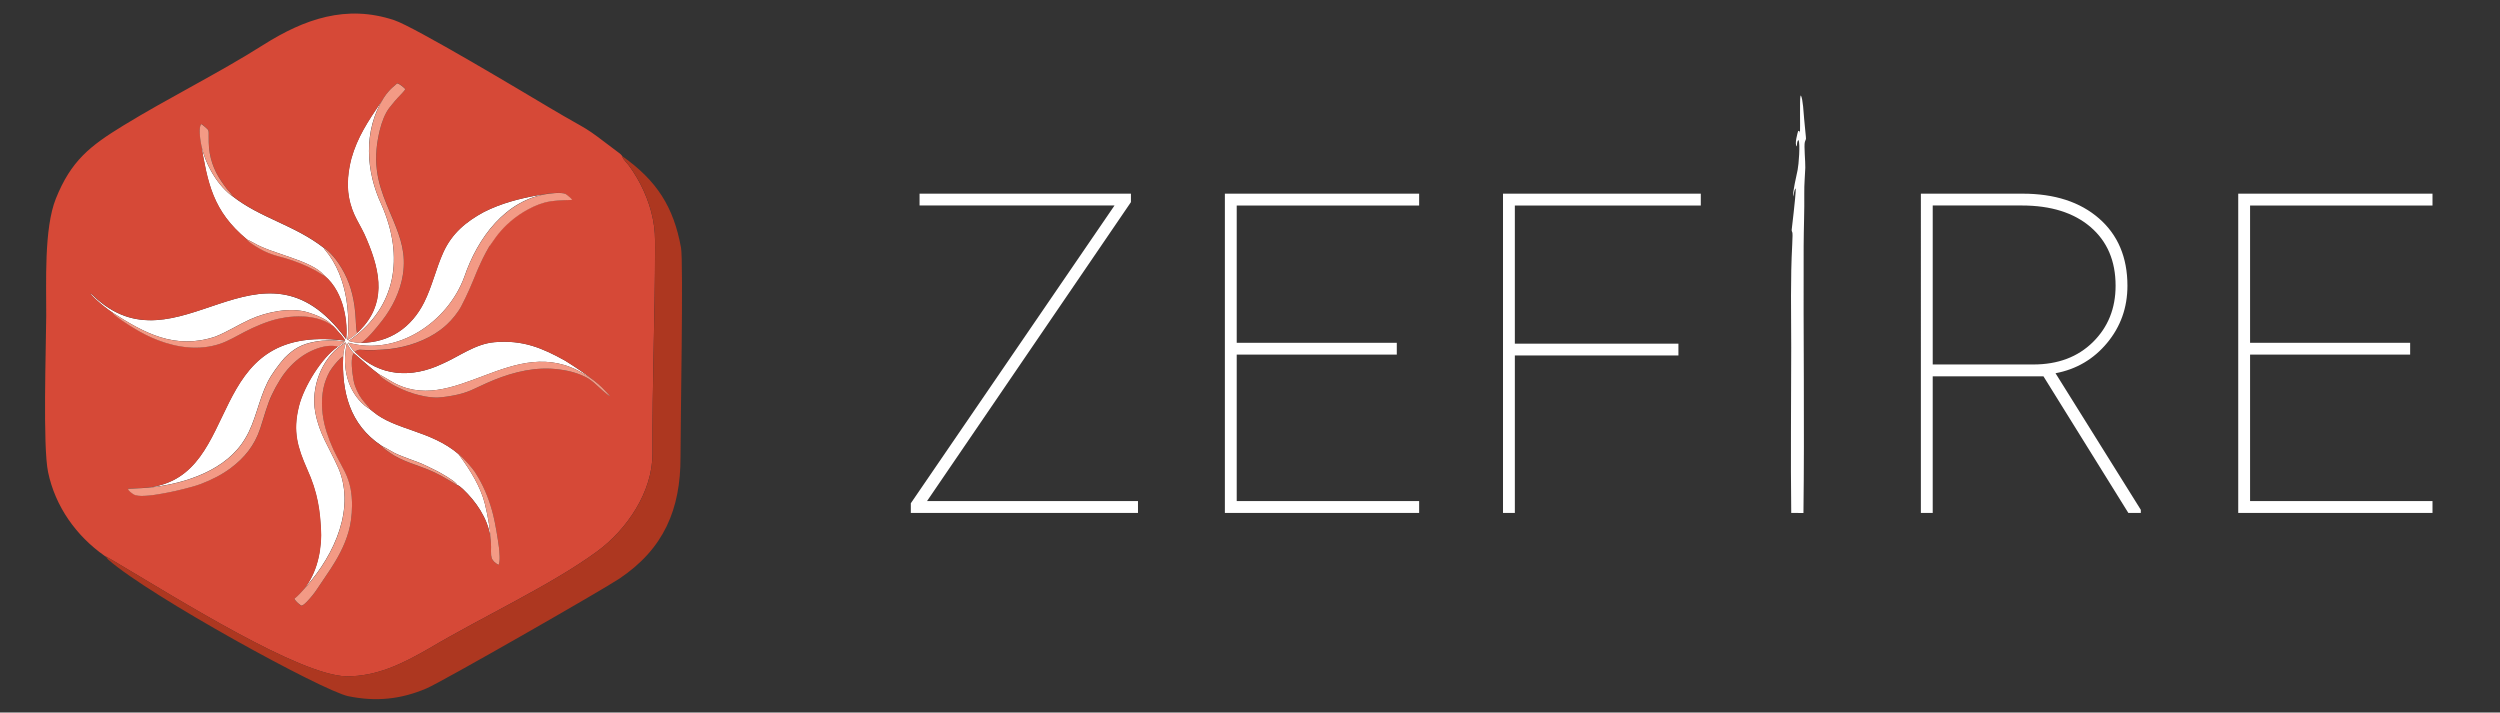
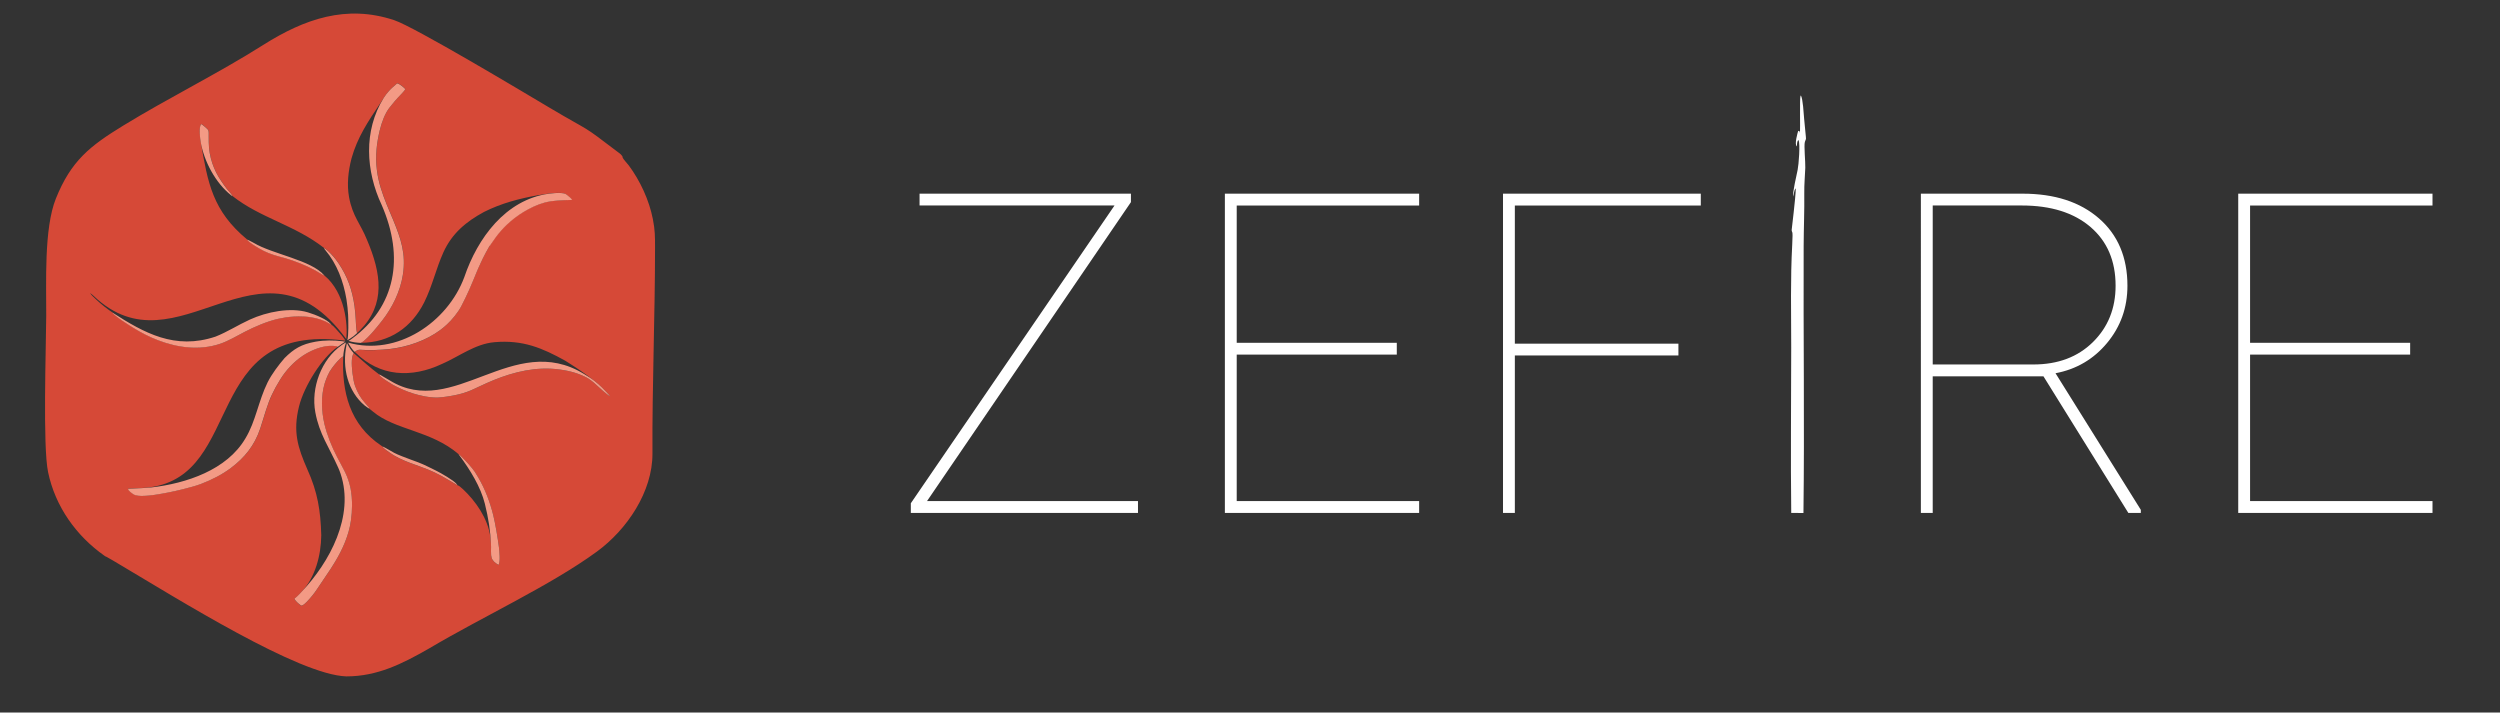
<svg xmlns="http://www.w3.org/2000/svg" id="Layer_1" x="0px" y="0px" viewBox="0 0 1007 287" style="enable-background:new 0 0 1007 287;" xml:space="preserve">
  <rect x="0" y="0" width="1007" height="287" fill="#333333" stroke="none" />
  <style type="text/css"> .st0{fill-rule:evenodd;clip-rule:evenodd;fill:#FFFFFF;} .st1{fill-rule:evenodd;clip-rule:evenodd;fill:#D64937;} .st2{fill-rule:evenodd;clip-rule:evenodd;fill:#AD3720;} .st3{fill-rule:evenodd;clip-rule:evenodd;fill:#F39A85;} </style>
-   <path class="st0" d="M142.9,141.73c0.08,0.1,0.17,0.15,0.26,0.24c9.83,9.78,22.57,10.42,34.88,4.62c6.86-2.98,13.36-8.09,21.12-8.76 c11.45-0.99,19.25,2.32,28.53,7.47c4.08,2.56,8.02,5.16,11.8,8.15c-1.35-1.07-2.77-1.92-4.23-2.81 c-28.55-17.5-52.62,18.36-78.14,2.66l-3.83-2.23c-0.14-0.07-0.46-0.25-0.6-0.28c-3.53-2.6-6.75-5.57-10.07-8.44 c-0.08-0.07-0.02-0.04-0.11-0.06c-1.33-1.47-1.95-2.52-2.74-4.06c0,0-0.01-0.01-0.01-0.01l-0.16,0.61 c-1.94,9.35,0.54,18.84,7.28,24.51c0.33,0.25,1.6,1.21,1.95,1.28c0.04,0.07,0.08,0.09,0.21,0.2c0.06,0.05,0.06,0.04,0.11,0.08 l1.05,0.85c9.01,7.56,23.3,7.54,34.56,17.2l-0.06,0.02l0.55,0.74c4.1,5.55,8.36,12.41,10.04,19.18c0.74,2.98,1.24,5.45,1.71,8.47 c0.24,1.52,0.39,2.95,0.52,4.37l0.1,1.2v0l0,0.01l0,0.01l0,0.01l0,0.01l0,0.01l0,0.01l0,0.01l0,0.01l0,0.01l0,0.01l0,0.01l0,0 l0,0.04l0,0.01l0,0.02l0,0.01l0,0.01l0,0.01l0,0.01l0,0l0,0.02l0,0.01l0,0.01l0,0.01l0,0.01l0,0.01l0,0.01l0,0.01l0,0.02l0,0.01 l0,0.01l0,0.01l0,0.01l0,0.01l0,0.01l0,0.01l0,0.01l0,0.01l0,0.06l0,0.01l0,0.01l0.08,1.06c-0.07-0.93-0.13-1.65-0.27-2.56 c-1.07-7.22-5.78-14.03-10.98-18.93c-0.9-0.85-1.73-1.49-2.26-1.62c-0.03-0.15-0.24-0.37-0.36-0.52c-1.1-1.41-6.43-4.44-8.11-5.27 c-5.65-2.78-5.37-2.72-10.43-4.55c-1.61-0.58-5.3-1.98-6.61-2.71c-0.59-0.33-4.24-2.46-4.64-2.54c-0.04-0.06-0.15-0.11-0.22-0.15 c-0.09-0.06-0.16-0.11-0.25-0.17c-12.79-8.53-15.98-21.73-15.36-35.98c0.1-1.57,0.43-3.46,1.12-5.56c-0.46,0.11-1.32,0.76-1.73,1.05 c-8.23,5.75-12.45,17.23-10.63,27.05c1.65,8.87,5.5,13.92,9.27,22.43c0.33,0.74,0.63,1.5,0.91,2.35 c5.66,16.99-4.35,35.61-15.85,47.68c5.67-5.95,7.91-14.94,8-22.89c-0.27-9.8-1.43-17.32-5.64-26.6c-3.82-8.72-5.86-15.1-3.31-25.31 c2.05-8.22,9.37-19.78,15.54-23.93c0.05-0.03,0.06-0.04,0.1-0.08c1.23-0.94,2.42-1.67,2.99-2.05c-0.31-0.1-0.66-0.15-0.98-0.19 c-3.63-0.46-7.4-0.47-11.02,0.18c-5.59,1-8.66,2.85-12.41,6.59c-2.39,2.77-5.11,6.36-6.82,9.76c-3.72,7.51-4.8,15.78-8.95,22.59 c-7.46,12.73-23.83,18.14-37.92,19.76c-0.55,0.06-1.05,0.11-1.22,0.09c0.05-0.02,0.38-0.06,0.45-0.07 c38.57-5.03,20.81-66.44,78.57-59.13c0.1,0.01,0.2,0.03,0.3,0.04c-0.1-0.42-1.14-1.81-1.52-2.21l-0.71-0.81 c-0.06-0.08-0.12-0.11-0.18-0.19l-1.05-1.19c-0.08-0.08-0.1-0.13-0.18-0.21c-0.14-0.14-0.23-0.26-0.36-0.39 c-0.06-0.06-0.13-0.12-0.18-0.18c-0.16-0.21-0.37-0.4-0.56-0.59l-0.83-0.67c-0.06-0.15-0.2-0.29-0.31-0.41 c-0.71-0.83-2.14-1.73-3.82-2.54c-1.67-0.81-3.59-1.54-5.33-2.06c-7.08-2.12-16.52-0.19-23.31,2.9c-4.72,2.14-9.1,5.01-13.9,6.89 c-16.31,5.45-28.64-1.45-41.5-9.7l-0.62-0.41c-0.22-0.15-0.4-0.27-0.62-0.42c-2.93-2.13-4.37-3.41-6.83-5.8 c-0.22-0.21-0.83-0.9-0.96-1.14c0.24,0.06,1.17,0.85,1.42,1.1c33.83,32.23,67.16-29.4,101.51,17.06c0.08,0.11,0.15,0.25,0.26,0.33 c0.63-5.63-0.38-18.59-8.81-25.61c-0.04-0.06-0.06-0.1-0.09-0.14c-5.13-6.09-20.85-8.53-28.3-13.01l-1.74-0.92 c-0.1-0.06-0.86-0.42-1-0.44c-13.9-11.54-15.82-22.6-18.7-39.41c1.34,7.83,5.99,16.63,12.29,21.58c0.2,0.15,0.41,0.32,0.53,0.34 c11.23,8.86,24.98,11.62,36.86,20.89c0.18,0.43,0.2,0.43,0.5,0.78c4.78,5.69,7.33,12.6,8.56,19.86c0.35,2.3,0.56,4.27,0.67,6.27 c0.09,1.71,0.26,8.92-0.35,10.2c0.4-0.09,1.93-1.14,2.34-1.45c0.08-0.06,0.17-0.11,0.24-0.18l0.9-0.78c0.08-0.06,0.14-0.13,0.22-0.2 c0.09-0.09,0.15-0.12,0.24-0.22c0.18-0.15,0.33-0.3,0.5-0.47l0.27-0.24c0.09-0.09,0.16-0.16,0.25-0.25 c10.63-10.63,8.71-23.06,2.96-36.59c-2.69-6.66-5.76-9.33-7.23-17.21c-0.93-5.16-0.3-10.52,0.99-15.56 c2.39-8.55,6.71-14.97,11.62-22.27c0.5-0.75,0.87-1.33,1.37-2.14c-8.22,13.24-7.21,29.51-0.79,43.13 c9.23,21.14,5.65,40.93-11.94,53.81c-0.26,0.19-1.15,0.86-1.43,0.93c1.87,0.59,3.11,0.7,4.9,0.81c11.75,0,20.55-6.32,25.55-16.27 c3.27-6.55,4.77-13.6,7.72-20.12c3.51-7.76,9.25-12.45,16.41-16.33c7.04-3.52,14.15-5.36,21.85-6.75c1.25-0.22,2.79-0.43,4.05-0.61 c-17.26,2.42-28.5,17.92-33.8,33.52C180.34,129.76,160,143.65,140.2,138C140.58,138.77,142.09,141.17,142.9,141.73z" />
  <path class="st0" d="M725.03,53.63c-0.2-1.14-0.01-0.55-0.72-0.94c-0.28,1.01-1.55,5.3-0.59,6.3c0.18-0.79,0.04-2.19,0.72-2.58 c0.76,1.54,0.07,10-0.35,12c-0.48,2.27-2.01,8.94-1.87,10.79c0.17-0.45,0.3-1.12,0.42-1.65c0.16-0.73,0.21-1.14,0.7-1.71 c-0.07,4.12-1.68,16.53-1.66,16.8c0.12,1.52,0.57-0.6,0.23,5.75c-0.77,14.46-0.41,27.08-0.41,41.52c0,22.18-0.27,44.53,0.01,66.69 l4.92,0.04c0.45-35.63-0.07-71.76,0.08-107.55c0.03-7.12,0.34-14.18,0.25-21.25c-0.05-3.76,0.29-6.7,0.41-10.26 c0.08-2.31-0.59-8.91-0.18-10.39c0.54-1.91,0.62,0.11,0.19-4.36c-0.15-1.56-0.32-3.4-0.47-4.92c-0.22-2.28-0.46-7.94-1.32-9.48 c-0.04,0.05-0.07,0.08-0.09,0.17c-0.01,0.1-0.07,0.13-0.08,0.18C724.89,39.9,725.17,51.76,725.03,53.63L725.03,53.63z M970.81,142.84h-64.48v59h73.48v4.77h-78.25V78.01h78.25v4.77h-73.48v55.29h64.48V142.84L970.81,142.84z M778.5,146.81h40.54 c9.89,0,17.88-3,23.98-9.01c6.09-6.01,9.14-13.57,9.14-22.7c0-10.01-3.37-17.9-10.11-23.67c-6.74-5.77-15.97-8.66-27.69-8.66H778.5 V146.81L778.5,146.81z M823.1,151.58h-44.6v55.02h-4.77V78.01h40.98c12.9,0,23.15,3.33,30.78,9.98 c7.62,6.65,11.44,15.69,11.44,27.11c0,8.77-2.72,16.44-8.17,23.01c-5.45,6.57-12.38,10.64-20.8,12.23l34.36,55.02v1.24h-5.03 L823.1,151.58L823.1,151.58z M676.07,143.19h-65.89v63.41h-4.77V78.01h79.67v4.77h-74.9v55.64h65.89V143.19L676.07,143.19z M562.63,142.84h-64.48v59h73.48v4.77h-78.25V78.01h78.25v4.77h-73.48v55.29h64.48V142.84L562.63,142.84z M373.41,201.83h84.97v4.77 h-91.5v-3.89l82.05-119.94H370.4v-4.77h85.14v3.42L373.41,201.83z" />
  <path class="st1" d="M142.9,141.73c0.08,0.1,0.17,0.15,0.26,0.24c9.83,9.78,22.57,10.42,34.88,4.62c6.86-2.98,13.36-8.09,21.12-8.76 c11.45-0.99,19.25,2.32,28.53,7.47c4.08,2.56,8.02,5.16,11.8,8.15c1.11,0.88,2.07,1.7,3.08,2.7c0.57,0.55,1.08,1.1,1.63,1.68 c0.17,0.18,1.45,1.52,1.55,1.79c-0.24-0.07-0.98-0.63-1.2-0.79c-1.24-0.93-2.03-1.72-3.14-2.72c-0.69-0.62-1.34-1.26-2.06-1.86 c-1.73-1.44-2.67-2.08-4.81-3.01c-0.91-0.4-1.83-0.75-2.84-1.06c-2.05-0.64-4.11-1.06-6.43-1.37c-9.24-1.22-18.12,0.94-26.35,4.27 c-1.87,0.76-3.64,1.57-5.43,2.4c-1.79,0.83-3.49,1.69-5.44,2.39c-1.92,0.69-4.07,1.21-6.25,1.58c-2.03,0.34-5.05,0.85-7.09,0.64 c-0.31-0.03-0.62-0.03-0.91-0.07c-1.01-0.12-1.53-0.15-2.6-0.35c-3.19-0.61-6.07-1.48-8.98-2.75c-1.19-0.52-3.45-1.59-4.56-2.31 c-0.2-0.13-0.37-0.24-0.58-0.37c-1.02-0.63-4.17-2.47-4.38-3.44c-3.53-2.6-6.75-5.57-10.07-8.44c-0.08-0.07-0.02-0.04-0.11-0.06 c-0.56,0.51-0.73,1.97-0.8,2.97c-0.17,2.38,0.47,7.92,1.27,10.09c1.11,3,2.21,4.89,4.21,7.15c0.34,0.38,1.02,1.23,1.31,1.53 c0.17,0.17,0.26,0.34,0.33,0.6c0.04,0.07,0.08,0.09,0.21,0.2c0.06,0.05,0.06,0.04,0.11,0.08l1.05,0.85 c9.01,7.56,23.3,7.54,34.56,17.2c0.31,0.15,0.79,0.66,1.05,0.9c1.71,1.63,4.08,4.26,5.4,6.13c0.33,0.47,0.45,0.69,0.73,1.18 c0.24,0.41,0.48,0.79,0.73,1.21c2.74,4.67,4.67,9.8,5.99,15.11c0.9,3.6,1.83,9.29,2.31,13.06c0.17,1.3,0.59,5.54-0.09,6.89 c-0.03,0.07-0.03,0.05-0.05,0.07c-0.22-0.05-0.89-0.5-1.08-0.64c-1.09-0.79-1.79-1.68-1.93-3.21c-0.1-1.1-0.03-2.22-0.03-3.34 c0-0.57-0.02-1.1-0.05-1.65l-0.01-0.14c-0.07-0.93-0.13-1.65-0.27-2.56c-1.07-7.22-5.78-14.03-10.98-18.93 c-0.9-0.85-1.73-1.49-2.26-1.62c-0.2-0.06-0.71-0.4-0.92-0.52l-2.71-1.59c-4.34-2.56-6.64-3.68-11.66-5.48 c-2.82-1.02-5.61-1.99-8.16-3.26c-1.26-0.63-2.54-1.35-3.61-2.11c-0.69-0.49-2.87-1.85-3.1-2.62c-0.04-0.06-0.15-0.11-0.22-0.15 c-0.09-0.06-0.16-0.11-0.25-0.17c-12.79-8.53-15.98-21.73-15.36-35.98c-0.68,0.27-2,1.64-2.44,2.15c-0.71,0.83-1.39,1.62-2.06,2.54 c-0.77,1.07-1.14,1.68-1.7,2.9c-0.49,1.05-0.91,2.13-1.27,3.3c-1.53,5.03-1.32,11.15-0.12,16.32c1.05,4.47,3.02,9.31,5.09,13.29 c2.33,4.49,4.5,7.66,5.49,12.89c0.12,0.64,0.37,2.36,0.41,3.05c0.01,0.33,0.04,0.74,0.07,1.08c0.13,1.18,0.08,4.3-0.04,5.57 c-0.1,1.16-0.18,1.94-0.34,3.12c-0.82,5.96-3.52,11.86-6.38,16.57c-0.59,0.97-1.15,1.91-1.77,2.84c-1.85,2.81-3.66,5.46-5.54,8.24 c-0.63,0.94-1.27,1.81-1.96,2.64c-0.73,0.86-1.4,1.68-2.16,2.44c-0.38,0.38-1.41,1.39-2.01,1.46c-0.22,0.03-0.31-0.08-0.44-0.16 c-0.7-0.49-2.38-1.88-2.46-2.69c0.11-0.06,0.18-0.14,0.29-0.2l0.03-0.02l0.03-0.03l0.03-0.04c0.03-0.03,0.02-0.01,0.06-0.03 l0.03-0.02l0.03-0.03l0.03-0.03l0.03-0.03l0.06-0.03l0.03-0.03l0.03-0.03l0.03-0.03l0.03-0.03l0.03-0.03l0.06-0.03l0.03-0.03 l0.03-0.03l0.03-0.03l0.03-0.03l0.03-0.03l0.03-0.03l0.03-0.03l0.03-0.03l0.06-0.03l0.03-0.03l0.03-0.03l0.03-0.03l0.03-0.03 l0.03-0.03l0.03-0.03l0.03-0.03l0.03-0.03l0.03-0.03l0.03-0.03l0.03-0.03l0.03-0.04c0.21-0.17,0.47-0.46,0.67-0.67 c0.22-0.22,0.42-0.45,0.64-0.68c5.67-5.95,7.91-14.94,8-22.89c-0.27-9.8-1.43-17.32-5.64-26.6c-3.82-8.72-5.86-15.1-3.31-25.31 c2.05-8.22,9.37-19.78,15.54-23.93c0.05-0.03,0.06-0.04,0.1-0.08c-0.48-0.51-3.29-0.43-4.19-0.32c-3.45,0.42-7.24,2.12-9.94,3.94 c-3.6,2.42-6.74,5.82-9.02,9.5c-2.72,4.4-4.25,7.62-5.85,12.66c-0.74,2.34-1.44,4.74-2.21,7.05c-2.26,6.83-6.25,11.79-11.84,15.97 c-3.46,2.59-7.57,4.72-12.08,6.44c-1.12,0.43-2.32,0.78-3.51,1.12c-1.21,0.34-2.42,0.66-3.66,0.97c-4.07,1.02-7.42,1.68-11.58,2.31 c-0.7,0.11-1.39,0.16-2.09,0.24c-0.34,0.04-0.71,0.05-1.06,0.09c-0.35,0.04-0.73,0.02-1.09,0.06c-1.23,0.11-3.22-0.06-4.05-0.56 c-0.58-0.35-2.37-1.56-2.3-2.32c0.67-0.03,1.36-0.06,2.01-0.07l1.97-0.1c0.64-0.06,1.34-0.07,1.99-0.1 c0.69-0.04,1.48-0.16,2.16-0.16c0.05-0.02,0.38-0.06,0.45-0.07c38.57-5.03,20.81-66.44,78.57-59.13c0.1,0.01,0.2,0.03,0.3,0.04 c-0.1-0.42-1.14-1.81-1.52-2.21l-0.71-0.81c-0.06-0.08-0.12-0.11-0.18-0.19l-1.05-1.19c-0.08-0.08-0.1-0.13-0.18-0.21 c-0.14-0.14-0.23-0.26-0.36-0.39c-0.06-0.06-0.13-0.12-0.18-0.18c-0.16-0.21-0.37-0.4-0.56-0.59l-0.83-0.67 c-0.14-0.05-0.43-0.27-0.58-0.36c-2.32-1.42-4.8-2.22-7.53-2.65c-1.82-0.29-3.32-0.37-5.16-0.36c-1.32,0.01-2.22,0.09-3.51,0.2 c-0.52,0.05-1.12,0.12-1.64,0.21c-1.07,0.18-2.09,0.36-3.11,0.59c-4.38,0.99-9.55,3.24-13.28,5.18c-3.12,1.62-6.64,3.72-9.95,4.84 c-8.52,2.88-17.39,1.5-25.02-1.41c-3.57-1.36-6.66-2.98-9.86-4.93c-1.47-0.9-8.03-5.01-8.54-6.23l-0.62-0.41 c-0.22-0.15-0.4-0.27-0.62-0.42c-2.93-2.13-4.37-3.41-6.83-5.8c-0.22-0.21-0.83-0.9-0.96-1.14c0.24,0.06,1.17,0.85,1.42,1.1 c33.83,32.23,67.16-29.4,101.51,17.06c0.08,0.11,0.15,0.25,0.26,0.33c0.63-5.63-0.38-18.59-8.81-25.61c-0.44-0.11-1.48-0.76-1.86-1 c-0.59-0.36-1.17-0.73-1.79-1.07c-3.56-1.97-8.26-3.82-12.15-4.94c-1.48-0.43-3.01-0.81-4.46-1.26c-3.03-0.95-5.08-2.05-7.71-3.68 c-0.66-0.41-2.93-1.9-3.16-2.55c-13.9-11.54-15.82-22.6-18.7-39.41c-0.03-0.16-0.05-0.3-0.07-0.46c-0.04-0.31-0.1-0.64-0.13-0.96 c-0.15-1.2-0.3-2.9-0.13-4.08c0.04-0.32,0.23-1.41,0.56-1.62c0.53,0.23,2.58,2,2.81,2.42c0.25,0.46,0.2,1.76,0.2,2.42 c0,0.86,0.01,1.71,0.02,2.55c0.09,5.84,1.98,11.18,5.11,15.7c0.71,1.03,1.42,2.06,2.18,3.03c0.4,0.5,0.8,0.92,1.22,1.39 c0.31,0.35,0.88,1.04,1.05,1.53c11.23,8.86,24.98,11.62,36.86,20.89c0.38,0.11,1.46,1.02,1.72,1.27c1.55,1.46,2.87,3,4.11,4.82 c3.61,5.33,5.53,10.68,6.48,17.32c0.25,1.77,0.37,3.61,0.49,5.45c0.1,1.54,0.1,2.65,0.29,4.18c0.06,0.53,0.17,0.86,0.23,1.24 c0.18-0.15,0.33-0.3,0.5-0.47l0.27-0.24c0.09-0.09,0.16-0.16,0.25-0.25c10.63-10.63,8.71-23.06,2.96-36.59 c-2.69-6.66-5.76-9.33-7.23-17.21c-0.93-5.16-0.3-10.52,0.99-15.56c2.39-8.55,6.71-14.97,11.62-22.27c0.5-0.75,0.87-1.33,1.37-2.14 c0.6-0.97,1.34-1.93,2.08-2.74c0.53-0.58,1.01-1.11,1.61-1.62c0.24-0.21,1.52-1.27,1.72-1.51c0.53,0.01,1.52,0.73,1.84,0.98 c0.37,0.29,1.28,1.04,1.46,1.35c-0.1,0.41-1.71,2.08-2.04,2.43c-0.72,0.78-1.44,1.48-2.14,2.32c-0.68,0.82-1.33,1.63-2.01,2.46 c-1.99,2.44-3.29,6.09-4.08,9.27c-0.54,2.17-1.12,5.35-1.3,7.59c-0.12,1.44-0.18,2.79-0.17,4.29c0.01,1.43,0.12,2.82,0.29,4.18 c0.6,4.97,2.14,9.36,3.93,13.85c0.85,2.13,1.77,4.17,2.63,6.26c3.1,7.55,5.22,13.67,3.92,22.08c-1.05,6.8-4.34,13.34-8.3,18.41 c-0.66,0.85-1.31,1.65-1.98,2.48c-0.41,0.5-1.09,1.33-1.53,1.81l-1.04,1.17c-0.63,0.72-2.08,2.17-2.8,2.75 c-0.21,0.17-0.41,0.33-0.64,0.48c-0.36,0.24-0.54,0.27-0.71,0.37c11.75,0,20.55-6.32,25.55-16.27c3.27-6.55,4.77-13.6,7.72-20.12 c3.51-7.76,9.25-12.45,16.41-16.33c7.04-3.52,14.15-5.36,21.85-6.75c1.25-0.22,2.79-0.43,4.05-0.61c1.47-0.18,3.63-0.4,5.06-0.27 c1.51,0.14,1.68,0.26,2.62,0.98c0.41,0.32,1.66,1.35,1.79,1.79c-0.98,0.03-1.97,0.09-2.95,0.11c-0.48,0.01-2.52,0.1-2.91,0.15 c-0.98,0.12-1.71,0.13-2.76,0.3c-0.88,0.14-1.69,0.31-2.51,0.52c-2.86,0.76-5.95,2.26-8.42,3.75c-2.64,1.59-4.72,3.24-6.91,5.3 c-1.41,1.33-3.12,3.29-4.28,4.87l-1.25,1.78c-0.05,0-0.04-0.01-0.03,0.03c-0.02,0.04,0,0.03-0.03,0.06c-0.05,0-0.04-0.01-0.03,0.03 c-0.02,0.04,0,0.03-0.03,0.06c-0.05,0-0.04-0.01-0.03,0.03c-0.02,0.04,0,0.02-0.03,0.06c-0.05,0-0.04-0.01-0.03,0.03v0.03 c-0.05,0-0.04-0.01-0.04,0.03c-0.04,0-0.03-0.01-0.02,0.03v0.03c-0.05,0-0.04-0.01-0.04,0.03c-0.04,0-0.03-0.01-0.02,0.03v0.03 c-0.05,0-0.04-0.01-0.03,0.03c-0.02,0.04,0,0.03-0.03,0.06c-0.05,0-0.04-0.01-0.03,0.03c-0.02,0.04,0,0.03-0.03,0.06 c-0.05,0-0.04-0.01-0.03,0.03v0.03c-0.04,0-0.04-0.01-0.04,0.03c-0.04,0-0.03-0.01-0.02,0.03v0.03c-0.05,0-0.04-0.01-0.04,0.03 c-0.04,0-0.03-0.01-0.02,0.03v0.03c-0.05,0-0.04-0.01-0.04,0.03l-0.03,0.06c-0.04,0-0.03-0.01-0.02,0.03v0.03 c-0.05,0-0.04-0.01-0.04,0.03c-0.04,0-0.03-0.01-0.02,0.03v0.03c-0.05,0-0.04-0.01-0.04,0.03l-0.03,0.06 c-0.04,0-0.03-0.01-0.02,0.03v0.03c-0.05,0-0.04-0.01-0.04,0.03c-0.04,0-0.03-0.01-0.02,0.03v0.03c-0.04,0-0.04-0.01-0.04,0.03 l-0.03,0.06c-0.04,0-0.03-0.01-0.02,0.03v0.03c-0.05,0-0.04-0.01-0.04,0.03l-0.03,0.06l-0.03,0.03l-0.03,0.06 c-0.04,0-0.03-0.01-0.02,0.03v0.03c-0.04,0-0.04-0.01-0.04,0.03l-0.03,0.06c-0.04,0-0.03-0.01-0.02,0.03v0.03 c-0.04,0-0.04-0.01-0.04,0.03l-0.03,0.06l-0.03,0.03l-0.03,0.06l-0.03,0.06l-0.03,0.03l-0.03,0.06l-0.03,0.06l-0.06,0.03v0.06 l-0.03,0.06l-0.03,0.06l-0.03,0.03l-0.03,0.06l-0.03,0.06l-0.06,0.03v0.06l-0.03,0.06l-0.06,0.03v0.06l-0.03,0.06l-0.03,0.06 c-0.07,0.05-0.06,0.04-0.08,0.14l-0.03,0.06c-0.07,0.05-0.06,0.04-0.08,0.14l-0.03,0.06c-0.07,0.05-0.06,0.04-0.08,0.14l-0.03,0.06 c-0.07,0.05-0.12,0.15-0.14,0.25c-0.07,0.05-0.12,0.15-0.14,0.25c-0.09,0.07-0.14,0.23-0.2,0.33c-0.19,0.29-1.14,2.21-1.25,2.43 l-1.02,2.15c-0.05,0.1-0.3,0.62-0.31,0.73L193.1,107c0,0-0.03,0.05-0.03,0.06c-0.03,0.06-0.03,0.05-0.04,0.13 c-0.06,0.07-0.1,0.15-0.11,0.25l-0.03,0.06l-0.06,0.08c-0.02,0.04-0.02,0.05-0.03,0.11l-0.03,0.06c-0.02,0.02-0.01-0.02-0.05,0.07 c-0.02,0.05-0.01,0.03-0.01,0.07l-0.03,0.06l-0.03,0.06c-0.03,0.03-0.03-0.05-0.03,0.08l-0.03,0.06l-0.03,0.06 c-0.03,0.02-0.04-0.04-0.02,0.06v0.03c-0.05,0.02-0.04-0.04-0.04,0.06l-0.03,0.06c-0.03,0.02-0.04-0.04-0.02,0.06v0.03 c-0.05,0-0.04-0.01-0.03,0.03v0.03c-0.05,0.02-0.04-0.04-0.04,0.06c-0.03,0.02-0.04-0.04-0.02,0.06v0.03 c-0.05,0-0.04-0.01-0.03,0.03v0.03c-0.04,0-0.04-0.01-0.03,0.03v0.03c-0.04,0.02-0.05-0.04-0.03,0.06v0.03 c-0.05,0-0.04-0.01-0.03,0.03v0.03c-0.05,0-0.04-0.01-0.03,0.03v0.06c-0.05,0-0.04-0.01-0.03,0.03v0.03c-0.05,0-0.04-0.01-0.03,0.03 v0.03c-0.05,0-0.04-0.01-0.03,0.03c-0.01,0.07-0.01,0.05-0.03,0.11c-0.04,0-0.04-0.01-0.03,0.03l-1.5,3.64 c-1.02,2.47-1.99,4.7-3.15,7.09c-0.56,1.15-1.13,2.31-1.71,3.4c-1.25,2.36-3.73,5.42-5.65,7.18c-0.99,0.9-1.67,1.49-2.78,2.32 c-5.6,4.16-13.09,6.83-20.51,7.66c-1.25,0.14-4.66,0.38-6.01,0.39c-0.42,0-0.83,0.03-1.26,0.03c-1.42,0-2.35-0.01-3.73-0.11 c-0.36-0.02-0.86-0.07-1.22-0.02c-0.57,0.08-0.93,0.26-1.35,0.58C143.12,141.56,143.02,141.67,142.9,141.73L142.9,141.73z M197.52,215.76c0.01,0.14,0.02,0.28,0.04,0.42C197.54,216.04,197.53,215.9,197.52,215.76L197.52,215.76z M197.61,216.86 c0.02,0.22,0.03,0.44,0.05,0.66C197.65,217.3,197.63,217.08,197.61,216.86L197.61,216.86z M42.67,224.19 c0.12,0.02,0.09,0.02,0.17,0.07l2.76,1.57c26.97,16,74.74,46.02,93.93,46.62c12.43,0,22.49-5.06,33.15-11.16 c21.76-12.91,49.13-25.49,67.73-39.09c12.11-8.85,22.48-24.12,22.4-39.54c-0.14-27.52,1.04-55.36,1.04-82.89 c0-4.56,0-7.03-0.87-11.49c-1.49-7.63-5.11-15.46-9.74-21.69c-0.2-0.2-0.35-0.45-0.55-0.66c-0.02-0.02-0.03-0.03-0.06-0.06 l-0.49-0.6c-0.02-0.02-0.03-0.03-0.06-0.05c-0.3-0.34-1.39-1.63-1.37-2.05c0.01-0.23,0.01-0.08,0.06-0.14 c-0.04-0.03-0.06-0.08-0.1-0.13c-0.34-0.51-0.81-0.92-1.3-1.28c-16.21-12.33-10.12-7.61-27.92-18.18 c-10.95-6.51-54.48-32.58-62.63-35.3c-19.29-6.44-36.24-0.51-52.88,10.02C88.13,29.44,67.74,39.5,49.61,50.61 c-13.36,8.18-21.01,14.16-27.12,29.42c-4.82,12.03-3.81,33.99-3.87,47.17c-0.06,12.85-1.43,52.62,0.75,63 c2.89,13.78,11.3,25.67,22.79,33.71c0.06,0.04,0.11,0.07,0.17,0.11C42.43,224.09,42.54,224.19,42.67,224.19z" />
-   <path class="st2" d="M42.67,224.19l0.53,0.79l0.51,0.53c16.98,14.83,86.4,52.81,96.55,54.91c11.01,2.28,21.07,1.35,31.61-3.16 c6.23-2.67,70.98-39.73,77.65-44.21c17.83-11.97,24.65-27.89,24.59-48.96c-0.04-11.29,1.22-78.68,0.21-84.28 c-2.97-16.46-9.79-27.06-23.53-36.8c-0.05,0.06-0.05-0.09-0.06,0.14c-0.01,0.42,1.08,1.71,1.37,2.05c0.02,0.03,0.03,0.03,0.06,0.05 l0.49,0.6c0.02,0.03,0.03,0.03,0.06,0.06c0.2,0.21,0.35,0.46,0.55,0.66c4.63,6.23,8.25,14.06,9.74,21.69 c0.87,4.46,0.87,6.93,0.87,11.49c0,27.52-1.18,55.37-1.04,82.89c0.08,15.43-10.29,30.7-22.4,39.54 c-18.6,13.6-45.97,26.18-67.73,39.09c-10.63,6.07-20.75,11.16-33.15,11.16c-19.19-0.61-66.96-30.62-93.93-46.62l-2.76-1.57 C42.77,224.21,42.79,224.21,42.67,224.19z" />
  <path class="st3" d="M187.04,111.58C180.34,129.76,160,143.65,140.2,138c0.37,0.78,1.88,3.17,2.69,3.74 c0.12-0.07,0.22-0.18,0.35-0.27c0.43-0.32,0.79-0.5,1.35-0.58c0.36-0.05,0.86-0.01,1.22,0.02c1.38,0.09,2.31,0.11,3.73,0.11 c0.43,0,0.85-0.03,1.26-0.03c1.35-0.01,4.76-0.25,6.01-0.39c7.43-0.84,14.92-3.5,20.51-7.66c1.12-0.83,1.79-1.42,2.78-2.32 c1.92-1.76,4.4-4.81,5.65-7.18c0.58-1.09,1.15-2.25,1.71-3.4c1.16-2.39,2.13-4.62,3.15-7.09l1.5-3.64 c-0.01-0.04-0.02-0.03,0.03-0.03c0.02-0.06,0.01-0.04,0.03-0.11c-0.01-0.04-0.02-0.03,0.03-0.03v-0.03 c-0.01-0.04-0.02-0.03,0.03-0.03v-0.03c-0.01-0.04-0.02-0.03,0.03-0.03v-0.06c-0.01-0.04-0.02-0.03,0.03-0.03v-0.03 c-0.01-0.04-0.02-0.03,0.03-0.03v-0.03c-0.02-0.1-0.02-0.04,0.03-0.06v-0.03c-0.01-0.04-0.02-0.03,0.03-0.03v-0.03 c-0.01-0.04-0.02-0.03,0.03-0.03v-0.03c-0.02-0.09-0.01-0.04,0.02-0.06c0-0.1-0.01-0.03,0.04-0.06v-0.03 c-0.01-0.04-0.02-0.03,0.03-0.03v-0.03c-0.02-0.1-0.01-0.04,0.02-0.06l0.03-0.06c0-0.1-0.01-0.03,0.04-0.06v-0.03 c-0.02-0.09-0.01-0.04,0.02-0.06l0.03-0.06l0.03-0.06c0-0.13,0-0.05,0.03-0.08l0.03-0.06l0.03-0.06c0-0.04-0.01-0.03,0.01-0.07 c0.03-0.09,0.03-0.04,0.05-0.07l0.03-0.06c0.01-0.07,0.01-0.07,0.03-0.11l0.06-0.08l0.03-0.06c0.01-0.1,0.05-0.18,0.11-0.25 c0.01-0.08,0.01-0.07,0.04-0.13c0,0,0.03-0.06,0.03-0.06l0.05-0.06c0.01-0.11,0.26-0.63,0.31-0.73l1.02-2.15 c0.11-0.22,1.06-2.14,1.25-2.43c0.07-0.1,0.11-0.26,0.2-0.33c0.02-0.1,0.07-0.2,0.14-0.25c0.02-0.1,0.07-0.2,0.14-0.25l0.03-0.06 c0.02-0.1,0.02-0.09,0.08-0.14l0.03-0.06c0.02-0.1,0.02-0.09,0.08-0.14l0.03-0.06c0.02-0.1,0.02-0.09,0.08-0.14l0.03-0.06l0.03-0.06 v-0.06l0.06-0.03l0.03-0.06v-0.06l0.06-0.03l0.03-0.06l0.03-0.06l0.03-0.03l0.03-0.06l0.03-0.06v-0.06l0.06-0.03l0.03-0.06 l0.03-0.06l0.03-0.03l0.03-0.06l0.03-0.06l0.03-0.03l0.03-0.06c0-0.04-0.01-0.03,0.04-0.03v-0.03c-0.01-0.04-0.02-0.03,0.02-0.03 l0.03-0.06c0-0.04-0.01-0.03,0.04-0.03V99c-0.01-0.04-0.02-0.03,0.02-0.03l0.03-0.06l0.03-0.03l0.03-0.06 c0-0.04-0.01-0.03,0.04-0.03v-0.03c-0.01-0.04-0.02-0.03,0.02-0.03l0.03-0.06c0-0.04-0.01-0.03,0.04-0.03v-0.03 c-0.01-0.04-0.02-0.03,0.02-0.03c0-0.04-0.01-0.03,0.04-0.03v-0.03c-0.01-0.04-0.02-0.03,0.02-0.03l0.03-0.06 c0-0.04-0.01-0.03,0.04-0.03v-0.03c-0.01-0.04-0.02-0.03,0.02-0.03c0-0.04-0.01-0.03,0.04-0.03v-0.03 c-0.01-0.04-0.02-0.03,0.02-0.03l0.03-0.06c0-0.04-0.01-0.03,0.04-0.03v-0.03c-0.01-0.04-0.02-0.03,0.02-0.03 c0-0.04-0.01-0.03,0.04-0.03V98.1c-0.01-0.04-0.02-0.03,0.02-0.03c0-0.04-0.01-0.03,0.04-0.03v-0.03c-0.01-0.04-0.02-0.03,0.03-0.03 c0.03-0.03,0.01-0.02,0.03-0.06c-0.01-0.04-0.02-0.03,0.03-0.03c0.03-0.03,0.01-0.02,0.03-0.06c-0.01-0.04-0.02-0.03,0.03-0.03 v-0.03c-0.01-0.04-0.02-0.03,0.02-0.03c0-0.04-0.01-0.03,0.04-0.03V97.7c-0.01-0.04-0.02-0.03,0.02-0.03c0-0.04-0.01-0.03,0.04-0.03 v-0.03c-0.01-0.04-0.02-0.03,0.03-0.03c0.03-0.03,0.01-0.01,0.03-0.06c-0.01-0.04-0.02-0.03,0.03-0.03 c0.03-0.03,0.01-0.02,0.03-0.06c-0.01-0.04-0.02-0.03,0.03-0.03c0.03-0.03,0.01-0.02,0.03-0.06c-0.01-0.04-0.02-0.03,0.03-0.03 l1.25-1.78c1.16-1.58,2.86-3.53,4.28-4.87c2.19-2.06,4.27-3.7,6.91-5.3c2.47-1.49,5.56-3,8.42-3.75c0.82-0.22,1.63-0.38,2.51-0.52 c1.05-0.17,1.78-0.18,2.76-0.3c0.38-0.05,2.42-0.13,2.91-0.15c0.98-0.03,1.98-0.09,2.95-0.11c-0.13-0.44-1.38-1.47-1.79-1.79 c-0.94-0.73-1.11-0.84-2.62-0.98c-1.42-0.14-3.59,0.08-5.06,0.27C203.58,80.48,192.34,95.98,187.04,111.58L187.04,111.58z M184.23,195.42c-0.03-0.15-0.24-0.37-0.36-0.52c-1.1-1.41-6.43-4.44-8.11-5.27c-5.65-2.78-5.37-2.72-10.43-4.55 c-1.61-0.58-5.3-1.98-6.61-2.71c-0.59-0.33-4.24-2.46-4.64-2.54c0.23,0.76,2.41,2.12,3.1,2.62c1.07,0.77,2.35,1.49,3.61,2.11 c2.55,1.27,5.34,2.25,8.16,3.26c5.02,1.81,7.32,2.92,11.66,5.48l2.71,1.59C183.52,195.02,184.03,195.35,184.23,195.42L184.23,195.42 z M130.64,111.01c-0.04-0.06-0.06-0.1-0.09-0.14c-5.13-6.09-20.85-8.53-28.3-13.01l-1.74-0.92c-0.1-0.06-0.86-0.42-1-0.44 c0.22,0.66,2.49,2.14,3.16,2.55c2.63,1.63,4.68,2.73,7.71,3.68c1.45,0.46,2.98,0.84,4.46,1.26c3.89,1.12,8.58,2.97,12.15,4.94 c0.62,0.34,1.2,0.71,1.79,1.07C129.16,110.24,130.2,110.89,130.64,111.01L130.64,111.01z M148.83,164.62 c-0.35-0.07-1.63-1.03-1.95-1.28c-6.74-5.67-9.21-15.17-7.28-24.51l0.16-0.61c0,0.01,0.01,0.01,0.01,0.01 c0.78,1.53,1.4,2.59,2.74,4.06c-0.56,0.51-0.73,1.97-0.8,2.97c-0.17,2.38,0.47,7.92,1.27,10.09c1.11,3,2.21,4.89,4.21,7.15 c0.34,0.38,1.02,1.23,1.31,1.53C148.66,164.2,148.75,164.37,148.83,164.62L148.83,164.62z M93.11,78.67 c0.2,0.15,0.41,0.32,0.53,0.34c-0.18-0.5-0.74-1.18-1.05-1.53c-0.42-0.47-0.82-0.89-1.22-1.39c-0.77-0.97-1.47-2-2.18-3.03 c-3.13-4.53-5.02-9.86-5.11-15.7c-0.01-0.84-0.03-1.7-0.02-2.55c0-0.66,0.06-1.95-0.2-2.42c-0.23-0.41-2.28-2.19-2.81-2.42 c-0.32,0.21-0.51,1.31-0.56,1.62c-0.16,1.18-0.02,2.88,0.13,4.08c0.04,0.31,0.09,0.64,0.13,0.96c0.02,0.16,0.05,0.31,0.07,0.46 C82.15,64.92,86.81,73.72,93.11,78.67L93.11,78.67z M143.81,134.18c-0.09,0.1-0.15,0.12-0.24,0.22c-0.08,0.08-0.13,0.14-0.22,0.2 l-0.9,0.78c-0.07,0.07-0.16,0.12-0.24,0.18c-0.41,0.31-1.93,1.36-2.34,1.45c0.61-1.28,0.45-8.49,0.35-10.2 c-0.11-2-0.32-3.97-0.67-6.27c-1.23-7.26-3.78-14.18-8.56-19.86c-0.3-0.35-0.32-0.35-0.5-0.78c0.38,0.11,1.46,1.02,1.72,1.27 c1.55,1.46,2.87,3,4.11,4.82c3.61,5.33,5.53,10.68,6.48,17.32c0.25,1.77,0.37,3.61,0.49,5.45c0.1,1.54,0.1,2.65,0.29,4.18 C143.64,133.47,143.75,133.81,143.81,134.18L143.81,134.18z M197.75,218.67c0.03,0.55,0.05,1.09,0.05,1.65 c0,1.12-0.08,2.24,0.03,3.34c0.14,1.53,0.84,2.42,1.93,3.21c0.19,0.14,0.86,0.59,1.08,0.64c0.02-0.03,0.02-0.01,0.05-0.07 c0.68-1.35,0.26-5.59,0.09-6.89c-0.49-3.77-1.42-9.46-2.31-13.06c-1.32-5.31-3.25-10.44-5.99-15.11c-0.24-0.42-0.49-0.8-0.73-1.21 c-0.28-0.48-0.4-0.7-0.73-1.18c-1.32-1.87-3.7-4.5-5.4-6.13c-0.25-0.24-0.74-0.75-1.05-0.9l-0.06,0.02l0.55,0.74 c4.1,5.55,8.36,12.41,10.04,19.18c0.74,2.98,1.24,5.45,1.71,8.47C197.4,213.94,197.57,216.2,197.75,218.67L197.75,218.67z M45.27,125.9c0.51,1.22,7.06,5.33,8.54,6.23c3.2,1.95,6.29,3.57,9.86,4.93c7.63,2.9,16.49,4.29,25.02,1.41 c3.31-1.12,6.83-3.22,9.95-4.84c3.73-1.94,8.9-4.18,13.28-5.18c1.02-0.23,2.04-0.41,3.11-0.59c0.52-0.09,1.11-0.17,1.64-0.21 c1.28-0.11,2.19-0.19,3.51-0.2c1.85-0.01,3.34,0.07,5.16,0.36c2.73,0.44,5.21,1.23,7.53,2.65c0.15,0.09,0.44,0.31,0.58,0.36 c-0.06-0.15-0.2-0.29-0.31-0.41c-0.71-0.83-2.14-1.73-3.82-2.54c-1.67-0.81-3.59-1.54-5.33-2.06c-7.08-2.12-16.52-0.19-23.31,2.9 c-4.72,2.14-9.1,5.01-13.9,6.89C70.46,141.05,58.13,134.15,45.27,125.9L45.27,125.9z M152.68,150.79c0.14,0.03,0.46,0.21,0.6,0.28 l3.83,2.23c25.52,15.7,49.59-20.16,78.14-2.66c1.46,0.89,2.88,1.74,4.23,2.81c1.11,0.88,2.07,1.7,3.08,2.7 c0.57,0.55,1.08,1.1,1.63,1.68c0.17,0.18,1.45,1.52,1.55,1.79c-0.24-0.07-0.98-0.63-1.2-0.79c-1.24-0.93-2.03-1.72-3.14-2.72 c-0.69-0.62-1.34-1.26-2.06-1.86c-1.73-1.44-2.67-2.08-4.81-3.01c-0.91-0.4-1.83-0.75-2.84-1.06c-2.05-0.64-4.11-1.06-6.43-1.37 c-9.24-1.22-18.12,0.94-26.35,4.27c-1.87,0.76-3.64,1.57-5.43,2.4c-1.79,0.83-3.49,1.69-5.44,2.39c-1.92,0.69-4.07,1.21-6.25,1.58 c-2.03,0.34-5.05,0.85-7.09,0.64c-0.31-0.03-0.62-0.03-0.91-0.07c-1.01-0.12-1.53-0.15-2.6-0.35c-3.19-0.61-6.07-1.48-8.98-2.75 c-1.19-0.52-3.45-1.59-4.56-2.31c-0.2-0.13-0.37-0.24-0.58-0.37C156.04,153.6,152.89,151.75,152.68,150.79L152.68,150.79z M121.34,238.52c11.51-12.07,21.52-30.69,15.85-47.68c-0.28-0.85-0.58-1.6-0.91-2.35c-3.77-8.51-7.63-13.55-9.27-22.43 c-1.82-9.82,2.4-21.31,10.63-27.05c0.41-0.28,1.28-0.94,1.73-1.05c-0.7,2.1-1.02,3.99-1.12,5.56c-0.68,0.27-2,1.64-2.44,2.15 c-0.71,0.83-1.39,1.62-2.06,2.54c-0.77,1.07-1.14,1.68-1.7,2.9c-0.49,1.05-0.91,2.13-1.27,3.3c-1.53,5.03-1.32,11.15-0.12,16.32 c1.05,4.47,3.02,9.31,5.09,13.29c2.33,4.49,4.5,7.66,5.49,12.89c0.12,0.64,0.37,2.36,0.41,3.05c0.01,0.33,0.04,0.74,0.07,1.08 c0.13,1.18,0.08,4.3-0.04,5.57c-0.1,1.16-0.18,1.94-0.34,3.12c-0.82,5.96-3.52,11.86-6.38,16.57c-0.59,0.97-1.15,1.91-1.77,2.84 c-1.85,2.81-3.66,5.46-5.54,8.24c-0.63,0.94-1.27,1.81-1.96,2.64c-0.73,0.86-1.4,1.68-2.16,2.44c-0.38,0.38-1.41,1.39-2.01,1.46 c-0.22,0.03-0.31-0.08-0.44-0.16c-0.7-0.49-2.38-1.88-2.46-2.69c0.11-0.06,0.18-0.14,0.29-0.2c0.04,0.01,0.03,0.02,0.03-0.02 l0.03-0.03c0.04,0,0.03,0.01,0.03-0.04c0.03-0.03,0.02-0.01,0.06-0.03c0.04,0.01,0.03,0.02,0.03-0.02l0.03-0.03l0.03-0.03l0.03-0.03 l0.06-0.03l0.03-0.03l0.03-0.03l0.03-0.03l0.03-0.03l0.03-0.03l0.06-0.03l0.03-0.03l0.03-0.03l0.03-0.03l0.03-0.03l0.03-0.03 l0.03-0.03l0.03-0.03l0.03-0.03l0.06-0.03l0.03-0.03l0.03-0.03l0.03-0.03l0.03-0.03l0.03-0.03l0.03-0.03l0.03-0.03l0.03-0.03 l0.03-0.03l0.03-0.03l0.03-0.03c0.04,0,0.03,0.01,0.03-0.04c0.21-0.17,0.47-0.46,0.67-0.67 C120.92,238.98,121.13,238.75,121.34,238.52L121.34,238.52z M153.75,82.59c-6.41-13.62-7.42-29.89,0.79-43.13 c0.6-0.97,1.34-1.93,2.08-2.74c0.53-0.58,1.01-1.11,1.61-1.62c0.24-0.21,1.52-1.27,1.72-1.51c0.53,0.01,1.52,0.73,1.84,0.98 c0.37,0.29,1.28,1.04,1.46,1.35c-0.1,0.41-1.71,2.08-2.04,2.43c-0.72,0.78-1.44,1.48-2.14,2.32c-0.68,0.82-1.33,1.63-2.01,2.46 c-1.99,2.44-3.29,6.09-4.08,9.27c-0.54,2.17-1.12,5.35-1.3,7.59c-0.12,1.44-0.18,2.79-0.17,4.29c0.01,1.43,0.12,2.82,0.29,4.18 c0.6,4.97,2.14,9.36,3.93,13.85c0.85,2.13,1.77,4.17,2.63,6.26c3.1,7.55,5.22,13.67,3.92,22.08c-1.05,6.8-4.34,13.34-8.3,18.41 c-0.66,0.85-1.31,1.65-1.98,2.48c-0.41,0.5-1.09,1.33-1.53,1.81l-1.04,1.17c-0.63,0.72-2.08,2.17-2.8,2.75 c-0.21,0.17-0.41,0.33-0.64,0.48c-0.36,0.24-0.54,0.27-0.71,0.37c-1.79-0.11-3.03-0.23-4.9-0.81c0.28-0.07,1.17-0.73,1.43-0.93 C159.39,123.52,162.97,103.73,153.75,82.59L153.75,82.59z M59.7,196.43c-0.61,0-1.5,0.12-2.16,0.16c-0.65,0.04-1.35,0.04-1.99,0.1 l-1.97,0.1c-0.65,0.01-1.35,0.04-2.01,0.07c-0.07,0.75,1.72,1.97,2.3,2.32c0.83,0.5,2.81,0.67,4.05,0.56 c0.36-0.03,0.74-0.01,1.09-0.06c0.35-0.04,0.72-0.05,1.06-0.09c0.71-0.08,1.4-0.14,2.09-0.24c4.16-0.63,7.51-1.3,11.58-2.31 c1.24-0.31,2.45-0.63,3.66-0.97c1.19-0.34,2.4-0.69,3.51-1.12c4.52-1.72,8.62-3.85,12.08-6.44c5.58-4.19,9.58-9.14,11.84-15.97 c0.77-2.32,1.46-4.71,2.21-7.05c1.6-5.05,3.13-8.26,5.85-12.66c2.27-3.68,5.42-7.08,9.02-9.5c2.7-1.82,6.49-3.53,9.94-3.94 c0.9-0.11,3.71-0.19,4.19,0.32c1.23-0.94,2.42-1.67,2.99-2.05c-0.31-0.1-0.66-0.15-0.98-0.19c-3.63-0.46-7.4-0.47-11.02,0.18 c-5.59,1-8.66,2.85-12.41,6.59c-2.39,2.77-5.11,6.36-6.82,9.76c-3.72,7.51-4.8,15.78-8.95,22.59 c-7.46,12.73-23.83,18.14-37.92,19.76C60.37,196.4,59.87,196.45,59.7,196.43z" />
</svg>